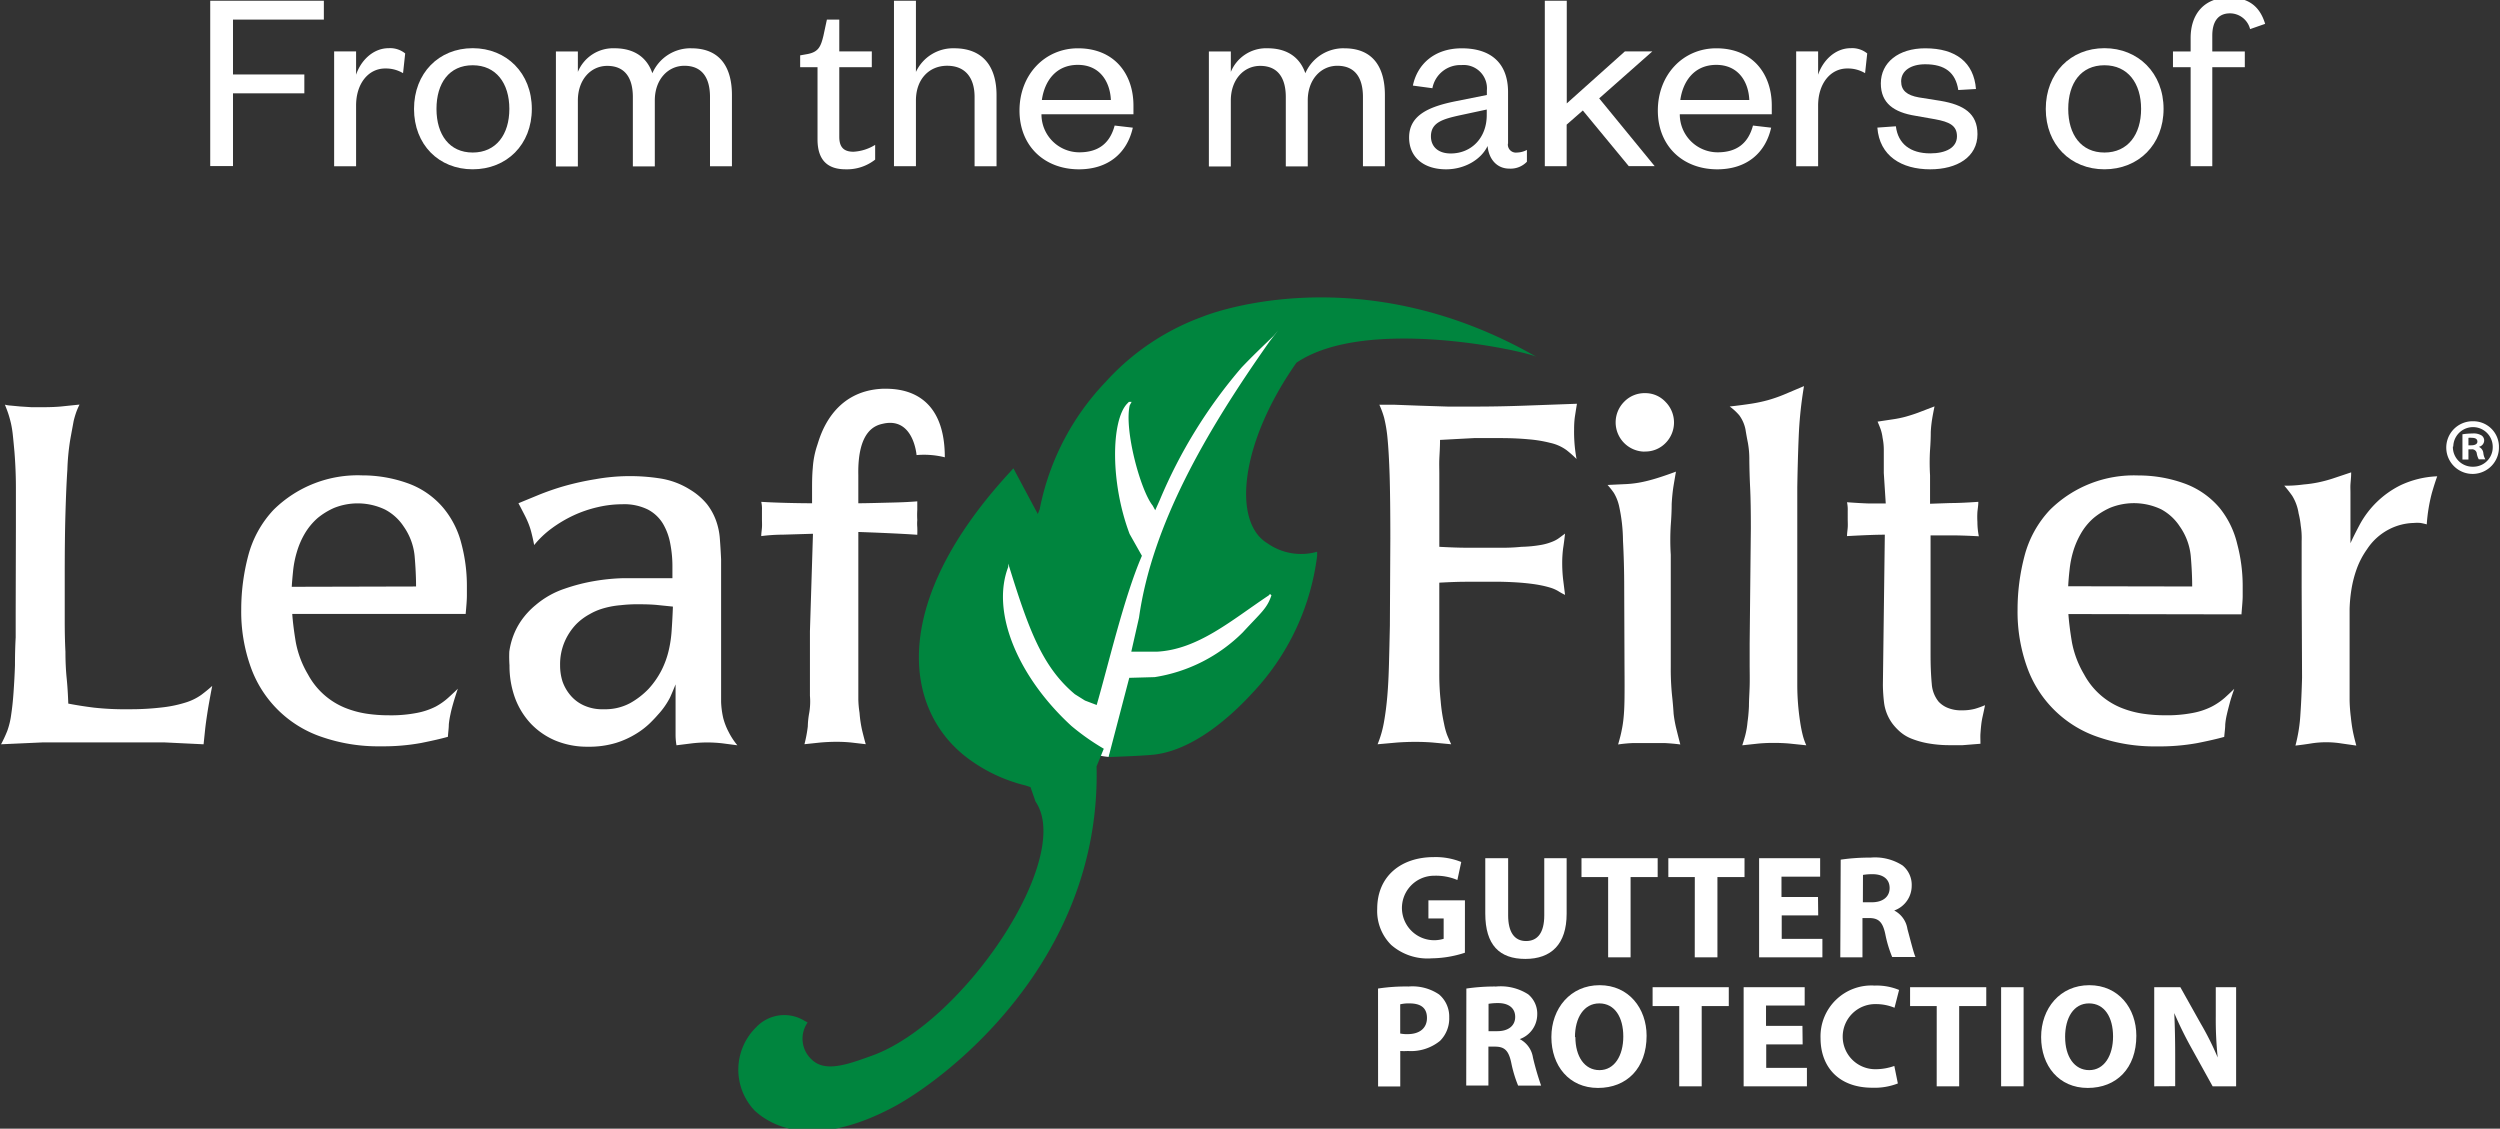
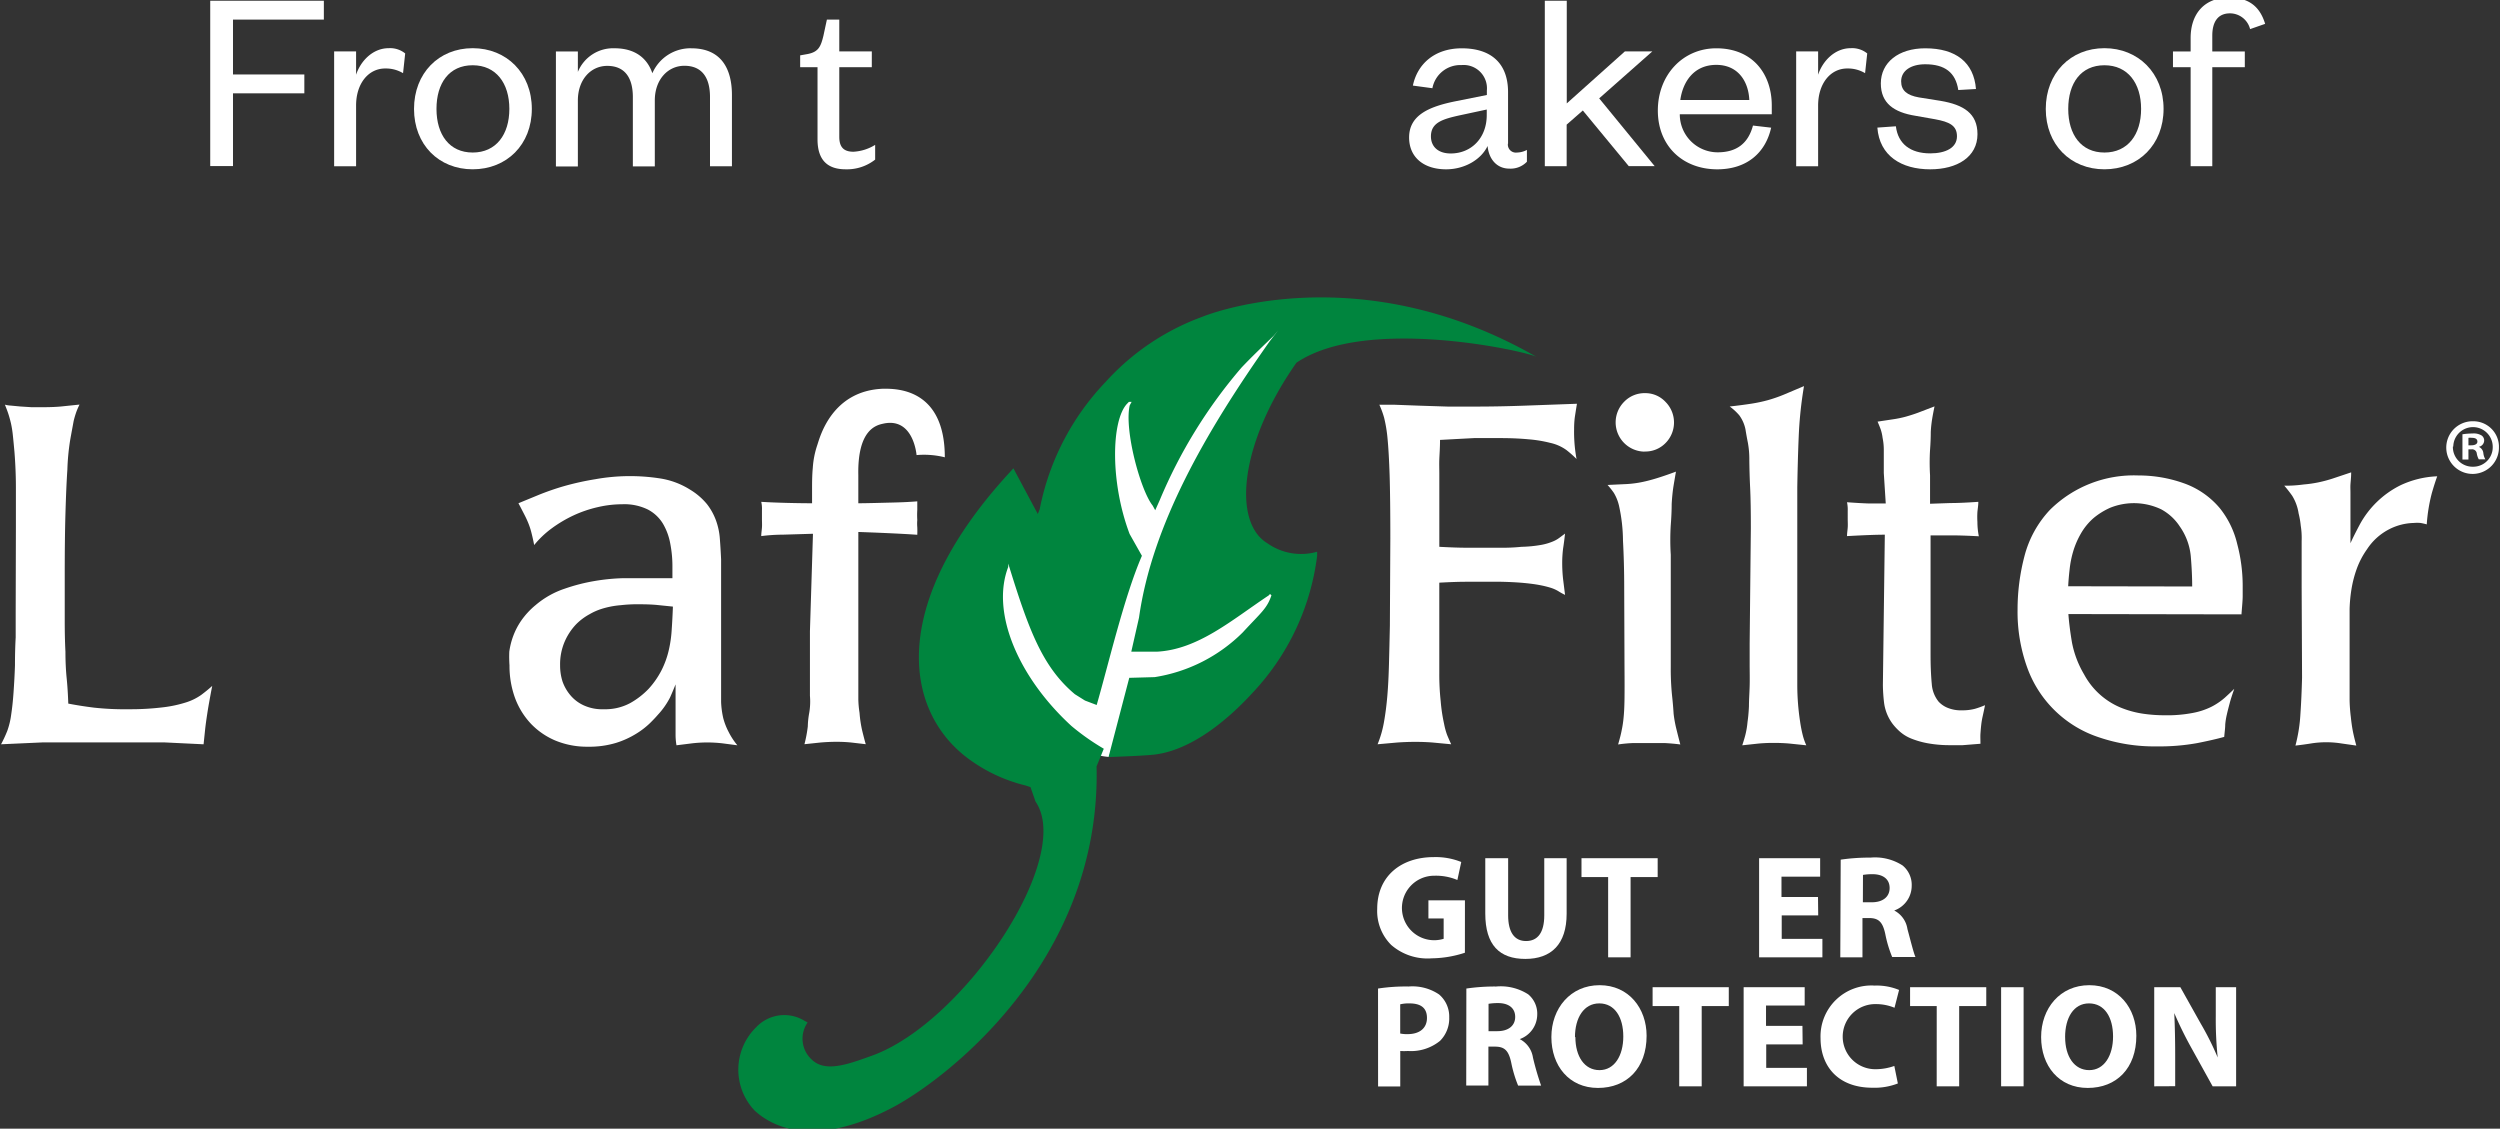
<svg xmlns="http://www.w3.org/2000/svg" width="443" height="200" viewBox="0 0 443 200">
  <rect x="0" y="0" width="443" height="200" fill="#333333" stroke="none" />
  <defs>
    <clipPath id="clip-path">
      <rect id="Rectangle_344" data-name="Rectangle 344" width="443" height="200" transform="translate(-0.187 0.428)" fill="#fff" />
    </clipPath>
  </defs>
  <g id="Group_17588" data-name="Group 17588" transform="translate(385 1625)">
    <g id="makers-leaffilter-vertical-white" transform="translate(-384.813 -1625.427)" clip-path="url(#clip-path)">
      <path id="Path_1" data-name="Path 1" d="M98.86,17.963l-1.477,1.879c-11.437,16.11-20.857,32.6-23.162,48.974l-.2,3.473h4.539c7.2-.376,18.353-13.174,18.623-7.41l.234-.251.252.232c-.774,2.363-1.8,2.989-5.079,6.569a28.21,28.21,0,0,1-15.616,7.822l-4.5.125L67.394,92.659c-5.691-.483-5.025-3.58-6.16-4.546-9.258-8.556-16.21-21.874-13.058-30.09l2.756-1.486v2.631c3.6,11.617,6.106,17.327,11.905,22.2l1.8.447-.162-1.951a192.94,192.94,0,0,1,7.439-22.894l-3.6-2.989c-3.1-8.2.738-26.026,3.242-24.576-.126,4.242,2.324,13.622,4.089,15.823l.45.824.81-1.79c2.323-5.782,9.978-21.211,16.768-25.83l5.007-2.542c.613-.107,1.207-.7,1.8-.394Z" transform="translate(128.923 41.898)" fill="#fff" />
      <path id="Path_2" data-name="Path 2" d="M176.575,24.827c-1.693-.966-30.151-7.393-42.56,1.038-10.14,14.463-11.293,28.3-5.133,31.987a10.345,10.345,0,0,0,8.807,1.5v.734A43.172,43.172,0,0,1,126.27,84.327c-5.4,5.889-11.6,10.292-17.453,10.973-2.017.232-8.087.43-8.087.43L104.4,81.695l4.5-.125a28.3,28.3,0,0,0,15.616-7.929c3.3-3.58,4.287-4.207,5.079-6.569l-.252-.233-.234.251c-6.556,4.367-12.518,9.595-19.812,9.97h-4.539l1.369-6.032c2.305-16.36,11.725-32.775,23.162-48.974l1.477-1.9-.81.967c-2.017,1.933-3.746,3.58-5.638,5.567a88.216,88.216,0,0,0-14.517,23.521L109,52l-.45-.824c-2.18-2.739-5.061-13.407-4.071-17.757l.342-.627h-.486l-.36.376c-2.756,3.007-2.972,13.872.487,23.037l2.179,3.866c-3.152,7.267-5.908,19.171-8.015,26.438l-2.071-.788-1.8-1.128c-5.8-4.868-8.213-11.527-11.8-23.144v.591c-3.152,8.2,1.927,19.69,11.185,28.174a41.368,41.368,0,0,0,5.746,4.045l-1.279,3.133c.828,34.726-27.017,55.669-36.238,60.484-11.779,6.193-19.812,4.636-24.315.537a10.523,10.523,0,0,1,.252-14.821,6.843,6.843,0,0,1,8.483-1.163l.613.34a5.014,5.014,0,0,0,.81,6.641c2.378,2.2,6.232.823,10.662-.788,16.21-5.871,35.734-35.048,28.926-44.983l-.9-2.577-.9-.3a28.188,28.188,0,0,1-10.518-5.047C64.348,87.065,61.988,68.36,83.169,45.34l.7-.77,4.322,8.091.342-.859A45.086,45.086,0,0,1,100.19,29.284a42.91,42.91,0,0,1,17.147-11.563S144.48,6.408,176.575,24.827Z" transform="translate(95.518 38.844)" fill="#00853e" />
      <path id="Path_3" data-name="Path 3" d="M125.822,24.659A4.667,4.667,0,1,1,121,20.184h.2a4.535,4.535,0,0,1,4.627,4.457Zm-8.157,0a3.485,3.485,0,0,0,3.385,3.58h.216a3.448,3.448,0,0,0,3.459-3.437v-.143a3.495,3.495,0,0,0-6.989,0Zm2.756,2.309h-1.064V22.493a12.233,12.233,0,0,1,1.8-.143,2.656,2.656,0,0,1,1.6.358,1.084,1.084,0,0,1,.45.948,1.16,1.16,0,0,1-.952,1.056,1.372,1.372,0,0,1,.807,1.11,2.721,2.721,0,0,0,.361,1.11h-1.168a3.2,3.2,0,0,1-.361-1.074.83.83,0,0,0-.937-.7h-.539Zm0-2.524h.521c.577,0,1.064-.2,1.064-.645s-.309-.68-1.008-.68a3.047,3.047,0,0,0-.577,0Z" transform="translate(316.8 54.89)" fill="#fff" />
      <path id="Path_4" data-name="Path 4" d="M2.63,41.03V34.085c0-2.094-.09-4.189-.252-6.265-.108-1.2-.2-2.184-.288-2.989a17.743,17.743,0,0,0-.342-2.148C1.6,22.056,1.441,21.5,1.279,21S.9,19.962.684,19.407a5.115,5.115,0,0,0,1.027.161l1.711.161,1.963.125h1.8c1.153,0,2.287-.018,3.44-.125l3.278-.34c-.162.34-.342.716-.5,1.128a15.724,15.724,0,0,0-.54,1.79c-.162.913-.378,2.023-.612,3.347a40.783,40.783,0,0,0-.5,5.263c-.144,2.13-.252,4.743-.342,7.84s-.126,6.8-.126,11.116V57.5c0,2.094.036,3.991.126,5.692q0,2.524.216,4.672c.144,1.432.234,2.935.288,4.511,1.459.286,2.972.519,4.539.716a50.277,50.277,0,0,0,6.142.286,48.307,48.307,0,0,0,6.232-.358,22.016,22.016,0,0,0,4.017-.877,9.747,9.747,0,0,0,2.63-1.307c.666-.5,1.333-1.038,1.945-1.593-.234,1.181-.414,2.184-.558,2.989s-.27,1.593-.378,2.309-.216,1.486-.306,2.273l-.288,2.774-3.728-.179-3.332-.161H7.511l-3.6.161L0,79.586a23.419,23.419,0,0,0,1.1-2.363,13.683,13.683,0,0,0,.7-2.936c.162-1.056.306-2.363.414-3.92s.2-3.15.252-4.8c0-1.665.036-3.294.126-4.922v-4.3Z" transform="translate(0 52.728)" fill="#fff" />
-       <path id="Path_5" data-name="Path 5" d="M20.487,47.349c.108,1.522.324,3.186.63,5.012a17.5,17.5,0,0,0,2.161,5.692,13.037,13.037,0,0,0,6.52,5.889A17.093,17.093,0,0,0,33.653,65a26.431,26.431,0,0,0,3.945.286,23.807,23.807,0,0,0,4.917-.412A12.56,12.56,0,0,0,45.9,63.745a11.416,11.416,0,0,0,2.233-1.575c.613-.555,1.189-1.092,1.693-1.593-.342,1.02-.612,1.862-.81,2.56s-.378,1.36-.5,1.987a14.8,14.8,0,0,0-.288,1.79c0,.626-.108,1.342-.162,2.184-1.207.34-2.774.7-4.737,1.092a37.4,37.4,0,0,1-7.2.591,30.492,30.492,0,0,1-10.375-1.647A20.2,20.2,0,0,1,13.138,56.764a29.113,29.113,0,0,1-1.693-10.239,37.32,37.32,0,0,1,1.225-9.469,18.816,18.816,0,0,1,4.539-8.216,21.208,21.208,0,0,1,15.67-6.068A23.85,23.85,0,0,1,40.8,24.115a14.719,14.719,0,0,1,6.484,4.457,15.981,15.981,0,0,1,3.17,6.283A28.947,28.947,0,0,1,51.43,42.3v1.79c0,.77-.09,1.79-.216,3.24H20.487Zm21.937-4.887c0-1.682-.09-3.473-.252-5.37a10.9,10.9,0,0,0-1.945-5.262,8.9,8.9,0,0,0-3.314-3.007,11.263,11.263,0,0,0-9.006-.286,12.508,12.508,0,0,0-2.918,1.79,11.36,11.36,0,0,0-2.324,2.828,14.357,14.357,0,0,0-1.351,3.15,18.05,18.05,0,0,0-.666,3.258c-.108,1.074-.2,2.059-.252,2.954Z" transform="translate(31.115 61.891)" fill="#fff" />
      <path id="Path_6" data-name="Path 6" d="M61.761,58.858v3.956a15.356,15.356,0,0,0,.378,2.864,11.577,11.577,0,0,0,.937,2.417,12.517,12.517,0,0,0,1.567,2.4l-2.594-.34a23.684,23.684,0,0,0-2.755-.161,23.077,23.077,0,0,0-2.72.161l-2.72.34a11.069,11.069,0,0,1-.162-1.9V59.7q-.432,1.1-.973,2.309a13.577,13.577,0,0,1-2.161,3.079c-.288.34-.738.824-1.351,1.432a13.982,13.982,0,0,1-2.45,1.9,15.578,15.578,0,0,1-3.6,1.647,16.333,16.333,0,0,1-5.007.68,14.646,14.646,0,0,1-5.673-1.056,12.945,12.945,0,0,1-4.359-2.954,13.485,13.485,0,0,1-2.846-4.546,16.611,16.611,0,0,1-1.008-5.853,21.881,21.881,0,0,1-.036-2.434,12.977,12.977,0,0,1,.684-2.739,12.318,12.318,0,0,1,1.441-2.774,13.62,13.62,0,0,1,2.539-2.739,15.511,15.511,0,0,1,5.133-2.9,32.714,32.714,0,0,1,5.511-1.4,35.908,35.908,0,0,1,4.791-.465h8.807V38.739a20.874,20.874,0,0,0-.378-3.956,10.739,10.739,0,0,0-1.315-3.58,6.835,6.835,0,0,0-2.665-2.488,9.45,9.45,0,0,0-4.539-.931,19.218,19.218,0,0,0-4.287.5,21.548,21.548,0,0,0-4.322,1.468,22.924,22.924,0,0,0-3.891,2.309,16.669,16.669,0,0,0-3.1,2.953c-.162-.841-.324-1.539-.468-2.112a12.6,12.6,0,0,0-.5-1.593,17.085,17.085,0,0,0-.72-1.593c-.288-.555-.649-1.271-1.1-2.112l3.476-1.432A46.127,46.127,0,0,1,33.9,24.58a49.317,49.317,0,0,1,5.583-1.235,34.76,34.76,0,0,1,11.311-.161,13.968,13.968,0,0,1,5.547,2.059,11.559,11.559,0,0,1,2.918,2.524,10.636,10.636,0,0,1,1.6,2.9,12.063,12.063,0,0,1,.685,3.294c.09,1.2.162,2.381.216,3.58Zm-28.53-2.524a9.318,9.318,0,0,0,.414,2.81A7.711,7.711,0,0,0,35.033,61.6a6.682,6.682,0,0,0,2.323,1.79,7.824,7.824,0,0,0,3.6.716,9.325,9.325,0,0,0,4.7-1.092,13.917,13.917,0,0,0,3.26-2.524,15,15,0,0,0,2.288-3.294,15.564,15.564,0,0,0,1.261-3.455,21.379,21.379,0,0,0,.54-3.705c.09-1.289.162-2.667.216-4.117l-2.792-.286c-.954-.09-2-.125-3.134-.125a25.721,25.721,0,0,0-3.314.161,15.321,15.321,0,0,0-3.476.68,10.78,10.78,0,0,0-2.071.931,10.09,10.09,0,0,0-2.378,1.79,10.518,10.518,0,0,0-1.945,2.9A10.147,10.147,0,0,0,33.231,56.334Z" transform="translate(65.832 61.997)" fill="#fff" />
      <path id="Path_7" data-name="Path 7" d="M45.383,44.337l-5.4.161a30.921,30.921,0,0,0-3.765.251c0-.5.09-1,.126-1.521s0-1,0-1.522V40.148a5.445,5.445,0,0,0-.126-1.468c2.486.161,6.52.251,9.006.251V36.587c0-1.235,0-2.542.126-3.92a15.775,15.775,0,0,1,.81-4.081c.45-1.342,2.558-9.684,11.779-9.952,2.323,0,10.807,0,10.807,12.154a15.227,15.227,0,0,0-5.007-.394s-.522-6.766-5.908-5.567c-1.243.269-4.575,1.056-4.413,9.129v4.976c1.459,0,4.5-.09,6-.125s2.972-.09,4.449-.215v1.522a14.809,14.809,0,0,0,0,1.79,7.474,7.474,0,0,0,0,1.271q.027.671,0,1.342c-2.99-.215-7.51-.394-10.446-.5v29.66a17.692,17.692,0,0,0,.216,2.4,20.719,20.719,0,0,0,.468,3.15c.2.806.4,1.611.63,2.4l-2.575-.3a25.612,25.612,0,0,0-2.594-.125c-.847,0-1.8.036-2.846.125l-2.846.3a23.646,23.646,0,0,0,.594-3.15,14.855,14.855,0,0,1,.252-2.4,11.957,11.957,0,0,0,.126-3.025V61.593Z" transform="translate(98.488 50.673)" fill="#fff" />
      <path id="Path_8" data-name="Path 8" d="M67.832,43.228q0-7.169-.126-11.241c-.09-2.721-.216-4.9-.378-6.569a24.359,24.359,0,0,0-.594-3.58,15.466,15.466,0,0,0-.847-2.309h2.756l4.322.161,5.043.161h4.917c2.72,0,5.584-.054,8.61-.161l9.366-.34c-.162.949-.288,1.79-.378,2.363a16.626,16.626,0,0,0-.126,2.112,26.252,26.252,0,0,0,.432,5.316,19.288,19.288,0,0,0-1.8-1.593,7.726,7.726,0,0,0-2.882-1.271,22.975,22.975,0,0,0-3.818-.626q-2.3-.215-4.917-.215H82.655l-3.044.161-2.972.161c0,1.342-.09,2.488-.126,3.4s0,1.79,0,2.524V44.7c1.981.107,3.566.161,4.737.161h6.016a32.644,32.644,0,0,0,3.818-.161,22.6,22.6,0,0,0,3.476-.34,9.825,9.825,0,0,0,2.035-.591,5.157,5.157,0,0,0,1.188-.662l1.009-.752c-.108.948-.216,1.826-.342,2.613a21.035,21.035,0,0,0-.162,2.613,26.136,26.136,0,0,0,.162,2.9l.342,2.739a11.059,11.059,0,0,1-1.225-.68,6.434,6.434,0,0,0-1.351-.591,17.5,17.5,0,0,0-1.909-.465c-.739-.143-1.657-.269-2.792-.376s-2.485-.179-4.07-.215h-6.2c-1.207,0-2.774.054-4.737.161V67.124a44.208,44.208,0,0,0,.252,4.976,29.5,29.5,0,0,0,.594,3.956,12.478,12.478,0,0,0,.54,1.987c.2.483.432,1.02.72,1.647l-3.17-.3c-1.045-.089-2.108-.125-3.17-.125s-2.179.036-3.35.125l-3.35.3a18.769,18.769,0,0,0,1.134-3.956c.252-1.4.45-2.935.594-4.636.144-1.683.234-3.58.288-5.567s.108-4.3.162-6.82Z" transform="translate(178.348 52.622)" fill="#fff" />
      <path id="Path_9" data-name="Path 9" d="M79.487,53.285c0-2.864-.072-5.621-.216-8.288a29.31,29.31,0,0,0-.72-6.265,7.943,7.943,0,0,0-.882-2.184,12.38,12.38,0,0,0-1.135-1.432l3.422-.161a18.584,18.584,0,0,0,2.63-.34c.81-.161,1.693-.394,2.63-.68s2.089-.68,3.44-1.181c-.162.949-.324,1.879-.468,2.775-.144.984-.234,1.969-.288,2.953,0,1.074-.054,2.327-.162,3.741a42.423,42.423,0,0,0,0,5.262V67.354a46.777,46.777,0,0,0,.216,4.976c.144,1.307.234,2.416.288,3.329a21.511,21.511,0,0,0,.468,2.613c.2.805.432,1.754.72,2.828-.954-.125-1.873-.2-2.756-.25H81.126a23.7,23.7,0,0,0-2.72.25c.288-1,.5-1.79.63-2.488a19.229,19.229,0,0,0,.342-2.273q.135-1.316.162-3.329c.018-1.342.018-3.2,0-5.549Zm3.6-24.075a5.183,5.183,0,0,1-3.656-8.789l.054-.054a5.018,5.018,0,0,1,3.728-1.521,4.879,4.879,0,0,1,3.6,1.557,5.174,5.174,0,0,1,0,7.285,4.989,4.989,0,0,1-3.782,1.5h.054Z" transform="translate(208.135 51.246)" fill="#fff" />
      <path id="Path_10" data-name="Path 10" d="M86.1,43.675c0-2.918-.036-5.316-.126-7.16s-.126-3.455-.144-4.833a16.184,16.184,0,0,0-.252-3.114c-.162-.806-.306-1.611-.432-2.4a6.326,6.326,0,0,0-1.1-2.488,9.965,9.965,0,0,0-1.693-1.557c1.531-.161,2.81-.34,3.855-.5A26.365,26.365,0,0,0,89.126,21a25.679,25.679,0,0,0,2.792-.966l3.6-1.522a70.841,70.841,0,0,0-.937,8.95c-.126,2.989-.2,5.961-.252,8.95V71.671a43.5,43.5,0,0,0,.5,6.3,23.827,23.827,0,0,0,.468,2.4,10.589,10.589,0,0,0,.63,1.79l-2.882-.3c-.954-.089-1.927-.125-2.882-.125s-1.891.036-2.792.125l-2.792.3c.162-.5.342-1.056.5-1.647a14.709,14.709,0,0,0,.433-2.488c.108-.734.2-1.647.252-2.775,0-1.127.09-2.309.126-3.58s0-2.56,0-3.866V64.063Z" transform="translate(223.963 50.333)" fill="#fff" />
      <path id="Path_11" data-name="Path 11" d="M94.461,31.271V27.4a10.77,10.77,0,0,0-.216-2.363A7.426,7.426,0,0,0,93.9,23.52q-.216-.591-.54-1.342l2.846-.43a18.477,18.477,0,0,0,2.2-.465c.7-.2,1.441-.43,2.2-.716l2.845-1.092c-.162.788-.306,1.522-.414,2.184a21.053,21.053,0,0,0-.252,2.363c0,.895-.036,1.951-.126,3.15a37.322,37.322,0,0,0,0,4.511V36.73l3.6-.125c1.279,0,2.918-.072,4.953-.215,0,.627-.108,1.217-.162,1.79a14.815,14.815,0,0,0,0,1.79,13.178,13.178,0,0,0,.252,2.524c-1.927-.107-3.566-.161-4.953-.161h-3.6V63.455c0,1.736.054,3.49.216,5.227a5.556,5.556,0,0,0,1.225,3.133,4.5,4.5,0,0,0,1.531,1.056,6.274,6.274,0,0,0,2.63.465,8.71,8.71,0,0,0,2.251-.268,15.384,15.384,0,0,0,1.8-.645c-.162.788-.306,1.468-.432,2.023A13.885,13.885,0,0,0,111.716,76c-.054.483-.09.967-.126,1.468s0,1.128,0,1.79l-3.134.251h-2.035a22,22,0,0,1-4.2-.34,15.073,15.073,0,0,1-2.918-.841,6.989,6.989,0,0,1-1.945-1.181,10.014,10.014,0,0,1-1.279-1.343,7.951,7.951,0,0,1-1.567-3.795A30.215,30.215,0,0,1,94.3,68.9l.343-26.689c-1.531,0-3.765.089-6.7.25,0-.5.09-1,.126-1.521s0-.985,0-1.432V37.983a6.2,6.2,0,0,0-.126-1.521c1.459.107,2.72.179,3.764.215h3.1Z" transform="translate(239.16 52.962)" fill="#fff" />
      <path id="Path_12" data-name="Path 12" d="M105.076,47.337c.108,1.522.324,3.186.63,5.012a17.491,17.491,0,0,0,2.161,5.692,13.028,13.028,0,0,0,6.52,5.889,17.107,17.107,0,0,0,3.853,1.056,26.446,26.446,0,0,0,3.946.286,23.826,23.826,0,0,0,4.917-.412,12.6,12.6,0,0,0,3.385-1.128,11.693,11.693,0,0,0,2.288-1.557c.614-.555,1.19-1.092,1.692-1.593-.342,1-.61,1.79-.811,2.56s-.361,1.36-.5,1.987a12.06,12.06,0,0,0-.29,1.79c0,.626-.108,1.342-.179,2.184-1.209.34-2.775.7-4.739,1.092a37.4,37.4,0,0,1-7.2.591,30.486,30.486,0,0,1-10.373-1.647A20.2,20.2,0,0,1,97.763,56.771,29.113,29.113,0,0,1,96.07,46.532a37.326,37.326,0,0,1,1.225-9.469,18.817,18.817,0,0,1,4.539-8.216A21.113,21.113,0,0,1,117.5,22.778a23.821,23.821,0,0,1,7.923,1.343,14.72,14.72,0,0,1,6.487,4.457,15.974,15.974,0,0,1,3.08,6.337,29,29,0,0,1,.971,7.447v1.79c0,.77-.108,1.79-.216,3.24Zm21.936-4.886c0-1.683-.089-3.473-.249-5.37a10.932,10.932,0,0,0-1.945-5.262,9.1,9.1,0,0,0-3.3-3.043,11.268,11.268,0,0,0-9.009-.286,12.571,12.571,0,0,0-2.916,1.79,10.684,10.684,0,0,0-2.323,2.828,14.712,14.712,0,0,0-1.351,3.15,17.708,17.708,0,0,0-.63,3.2c-.126,1.074-.2,2.058-.252,2.953Z" transform="translate(261.256 61.901)" fill="#fff" />
      <path id="Path_13" data-name="Path 13" d="M111.853,43.023V34.771a13.7,13.7,0,0,0-.16-2.7,14.511,14.511,0,0,0-.379-2.184,8.285,8.285,0,0,0-1.134-3.114,21.22,21.22,0,0,0-1.406-1.79,22.828,22.828,0,0,0,3.422-.215,21.559,21.559,0,0,0,2.63-.376,23.978,23.978,0,0,0,2.54-.68l3.262-1.092c0,.895-.093,1.593-.126,2.112s0,.984,0,1.432v9.022c.394-.895.952-2,1.655-3.329a16.622,16.622,0,0,1,7.2-6.945,16.79,16.79,0,0,1,6.52-1.593c-.286.787-.614,1.79-.971,3.043a29.688,29.688,0,0,0-.885,5.477,10.619,10.619,0,0,0-1.1-.251,6.625,6.625,0,0,0-1.19,0,10.045,10.045,0,0,0-4.322,1.092,10.317,10.317,0,0,0-3.98,3.58,14.5,14.5,0,0,0-1.8,3.419,20.246,20.246,0,0,0-.937,3.58,26.827,26.827,0,0,0-.342,3.58V62.964a27.881,27.881,0,0,0,.216,2.989c.089.877.2,1.683.342,2.434s.361,1.647.632,2.649l-2.63-.376a17.105,17.105,0,0,0-5.4,0q-1.322.215-2.756.376a27.852,27.852,0,0,0,.882-5.6c.145-2.094.234-4.243.29-6.444Z" transform="translate(295.812 61.508)" fill="#fff" />
      <path id="Path_14" data-name="Path 14" d="M9.965,29.469V.148H30.1V3.5H14v9.72H26.643v3.347H14V29.451H9.965Z" transform="translate(27.1 0.404)" fill="#fff" />
      <path id="Path_15" data-name="Path 15" d="M28.1,6.849a5.913,5.913,0,0,0-3.188-.841c-2.954,0-5.151,2.649-5.151,6.569V23.335h-3.89V2.983h3.89V7.118c.757-2.327,2.864-4.708,5.8-4.708a4.235,4.235,0,0,1,2.9.931l-.378,3.49Z" transform="translate(43.151 6.555)" fill="#fff" />
      <path id="Path_16" data-name="Path 16" d="M30.066,23.872c-6,0-10.392-4.368-10.392-10.7S24.069,2.41,30.066,2.41,40.549,6.831,40.549,13.168,36.1,23.872,30.066,23.872Zm0-2.971c4.161,0,6.5-3.2,6.5-7.733s-2.341-7.733-6.5-7.733S23.654,8.6,23.654,13.168,25.942,20.9,30.066,20.9Z" transform="translate(53.504 6.555)" fill="#fff" />
      <path id="Path_17" data-name="Path 17" d="M50.425,2.416c5.331,0,7.2,3.669,7.2,8.288V23.323H53.738V11.044c0-3.4-1.4-5.531-4.539-5.531-2.9,0-5.241,2.417-5.241,6.14V23.341H40.068V11.062c0-3.4-1.4-5.531-4.539-5.531-2.9,0-5.205,2.417-5.205,6.14V23.359h-3.89V2.971h3.89V6.6a6.756,6.756,0,0,1,6.5-4.189c3.656,0,5.8,1.772,6.7,4.421a7.37,7.37,0,0,1,6.88-4.421Z" transform="translate(71.887 6.57)" fill="#fff" />
      <path id="Path_18" data-name="Path 18" d="M41.168,9.48h-3.1V7.385l1.315-.233c1.927-.376,2.341-1.307,2.81-3.258l.612-2.846H45V6.687h5.763V9.48H45V21.813c0,1.808.757,2.649,2.521,2.649a8.126,8.126,0,0,0,3.836-1.217v2.613a8.083,8.083,0,0,1-5.241,1.718c-2.9,0-4.971-1.342-4.971-5.3V9.48Z" transform="translate(103.534 2.852)" fill="#fff" />
-       <path id="Path_19" data-name="Path 19" d="M46.429,29.469h-3.89V.148h3.89V12.768a7.258,7.258,0,0,1,6.79-4.189c5.331,0,7.493,3.544,7.493,8.288V29.486H56.822V17.207c0-3.4-1.639-5.531-4.863-5.531s-5.529,2.416-5.529,6.14V29.469Z" transform="translate(115.687 0.404)" fill="#fff" />
-       <path id="Path_20" data-name="Path 20" d="M68.6,16.467c-1.027,4.6-4.449,7.393-9.546,7.393-6.088,0-10.537-4.1-10.537-10.418S52.968,2.416,58.876,2.416c6.5,0,9.834,4.6,9.834,10.149V14.1H52.41a6.719,6.719,0,0,0,6.7,6.748c3.422,0,5.439-1.629,6.268-4.743l3.224.376Zm-3.89-4.887c-.144-3.258-1.963-6.229-5.854-6.229s-5.908,2.882-6.376,6.229Z" transform="translate(131.951 6.57)" fill="#fff" />
-       <path id="Path_21" data-name="Path 21" d="M81.532,2.416c5.331,0,7.2,3.669,7.2,8.288V23.323h-3.89V11.044c0-3.4-1.4-5.531-4.539-5.531-2.9,0-5.241,2.417-5.241,6.14V23.341h-3.89V11.062c0-3.4-1.405-5.531-4.539-5.531-2.9,0-5.205,2.417-5.205,6.14V23.359H57.541V2.971h3.891V6.6a6.756,6.756,0,0,1,6.5-4.189c3.656,0,5.8,1.772,6.7,4.421a7.37,7.37,0,0,1,6.88-4.421Z" transform="translate(156.485 6.57)" fill="#fff" />
      <path id="Path_22" data-name="Path 22" d="M84.587,19.314a1.421,1.421,0,0,0,1.585,1.575,3.953,3.953,0,0,0,1.783-.465v2.094a4.007,4.007,0,0,1-3.134,1.217c-2.107,0-3.6-1.575-3.837-4.01-1.117,2.381-4.034,4.135-7.348,4.135-3.981,0-6.556-2.148-6.556-5.638,0-3.866,3.332-5.442,8.249-6.426l5.529-1.11V9.9a4.135,4.135,0,0,0-4.5-4.511,5.033,5.033,0,0,0-5.151,4.1l-3.458-.465c.793-3.813,3.837-6.605,8.664-6.605,5.151,0,8.2,2.613,8.2,7.769v9.129Zm-3.746-6.05-4.593.985c-3.224.7-5.3,1.307-5.3,3.777,0,1.718,1.171,3.025,3.512,3.025,3.6,0,6.376-2.7,6.376-6.8Z" transform="translate(182.427 6.57)" fill="#fff" />
      <path id="Path_23" data-name="Path 23" d="M77.436,29.469H73.545V.148h3.891v18.2l10.3-9.218H92.6l-9.42,8.323,9.834,12.011H88.422l-8.141-9.863-2.864,2.506v7.357Z" transform="translate(200.008 0.404)" fill="#fff" />
      <path id="Path_24" data-name="Path 24" d="M99.012,16.467c-1.027,4.6-4.449,7.393-9.546,7.393-6.088,0-10.536-4.1-10.536-10.418S83.378,2.416,89.286,2.416c6.5,0,9.834,4.6,9.834,10.149V14.1H82.82a6.72,6.72,0,0,0,6.7,6.748c3.422,0,5.439-1.629,6.268-4.743l3.224.376ZM95.14,11.581C95,8.323,93.177,5.352,89.286,5.352s-5.908,2.882-6.376,6.229Z" transform="translate(214.652 6.57)" fill="#fff" />
      <path id="Path_25" data-name="Path 25" d="M97.749,6.849a5.914,5.914,0,0,0-3.188-.841c-2.954,0-5.151,2.649-5.151,6.569V23.335H85.52V2.983H89.41V7.118c.757-2.327,2.864-4.708,5.8-4.708a4.234,4.234,0,0,1,2.9.931l-.378,3.49Z" transform="translate(232.574 6.555)" fill="#fff" />
      <path id="Path_26" data-name="Path 26" d="M92.667,16.235c.378,3.115,2.575,4.8,6.088,4.8,2.72,0,4.737-.985,4.737-3.025,0-1.915-1.351-2.56-3.89-3.025l-3.458-.609C92.306,13.765,90,12.136,90,8.645c0-3.723,3.134-6.229,7.871-6.229,5.439,0,8.609,2.506,8.988,7.214l-3.134.179c-.468-3.115-2.4-4.564-5.854-4.564C95.3,5.244,93.6,6.408,93.6,8.269c0,1.629,1.027,2.47,3.134,2.846l3.836.609c4.125.7,6.556,2.237,6.556,5.907,0,4.045-3.6,6.229-8.375,6.229-5.1,0-8.988-2.381-9.366-7.393Z" transform="translate(243.096 6.57)" fill="#fff" />
      <path id="Path_27" data-name="Path 27" d="M107.8,23.872c-6,0-10.392-4.368-10.392-10.7S101.807,2.41,107.8,2.41s10.482,4.421,10.482,10.758S113.837,23.872,107.8,23.872Zm0-2.971c4.162,0,6.5-3.2,6.5-7.733s-2.34-7.733-6.5-7.733-6.411,3.168-6.411,7.733S103.68,20.9,107.8,20.9Z" transform="translate(264.916 6.555)" fill="#fff" />
      <path id="Path_28" data-name="Path 28" d="M103.471,12.333V9.541H106.6V7.16c0-4.332,2.488-7.16,6.792-7.16,3.511,0,5.475,1.575,6.412,4.654l-2.667.931a3.685,3.685,0,0,0-3.567-2.792c-2.161,0-3.132,1.539-3.132,3.956V9.541H116.2v2.792h-5.762V29.875H106.6V12.333Z" transform="translate(281.393)" fill="#fff" />
    </g>
    <g id="Group_17587" data-name="Group 17587" transform="translate(-385 -1561)">
      <path id="Path_58" data-name="Path 58" d="M165.62,70.99a19.459,19.459,0,0,1-5.859.991,9.786,9.786,0,0,1-7.21-2.379,8.48,8.48,0,0,1-2.47-6.381c0-5.84,4.272-9.175,10.022-9.175a12.124,12.124,0,0,1,4.869.865l-.686,3.191a9.752,9.752,0,0,0-4.091-.757,5.714,5.714,0,1,0,1.659,11.176V64.915h-2.7V61.706h6.472Z" transform="translate(93.961 33.834)" fill="#fff" />
      <path id="Path_59" data-name="Path 59" d="M165.907,54.165V64.278c0,3.028,1.135,4.561,3.173,4.561s3.228-1.46,3.228-4.561V54.165h3.964v9.842c0,5.408-2.74,8-7.317,8s-7.1-2.452-7.1-8.058V54.165Z" transform="translate(101.336 33.913)" fill="#fff" />
      <path id="Path_60" data-name="Path 60" d="M177.06,57.5h-4.722V54.165h13.5V57.5h-4.8V71.723H177.06Z" transform="translate(107.902 33.913)" fill="#fff" />
-       <path id="Path_61" data-name="Path 61" d="M186.491,57.5H181.8V54.165h13.5V57.5h-4.8V71.723h-4.02Z" transform="translate(113.829 33.913)" fill="#fff" />
      <path id="Path_62" data-name="Path 62" d="M202.167,64.3H195.7V68.46h7.21v3.263H191.693V54.165H202.51v3.263h-6.851v3.605h6.472Z" transform="translate(120.02 33.913)" fill="#fff" />
      <path id="Path_63" data-name="Path 63" d="M200.612,54.473a35.142,35.142,0,0,1,5.282-.361,9.012,9.012,0,0,1,5.678,1.388,4.447,4.447,0,0,1,1.623,3.605,4.653,4.653,0,0,1-3.1,4.38,4.418,4.418,0,0,1,2.343,3.281c.541,1.983,1.1,4.272,1.424,4.957h-4.129a21.636,21.636,0,0,1-1.224-4.092c-.47-2.181-1.226-2.794-2.849-2.812h-1.19v6.958H200.54Zm3.93,7.553h1.585c1.984,0,3.155-.991,3.155-2.524s-1.1-2.416-2.92-2.452a10.356,10.356,0,0,0-1.8.126Z" transform="translate(125.559 33.857)" fill="#fff" />
      <path id="Path_64" data-name="Path 64" d="M150.167,68.516a32.567,32.567,0,0,1,5.407-.361,8.436,8.436,0,0,1,5.408,1.406,5.134,5.134,0,0,1,1.8,4.056,5.609,5.609,0,0,1-1.623,4.164,8.13,8.13,0,0,1-5.7,1.8,10.15,10.15,0,0,1-1.353,0v6.291h-3.929Zm3.929,7.968a5.8,5.8,0,0,0,1.335.108c2.109,0,3.407-1.064,3.407-2.866s-1.119-2.578-3.1-2.578a6.546,6.546,0,0,0-1.641.162Z" transform="translate(94.02 42.654)" fill="#fff" />
      <path id="Path_65" data-name="Path 65" d="M159.8,68.519a34.988,34.988,0,0,1,5.282-.361,9.013,9.013,0,0,1,5.678,1.388,4.46,4.46,0,0,1,1.6,3.605,4.655,4.655,0,0,1-3.1,4.326,4.418,4.418,0,0,1,2.343,3.281,49.819,49.819,0,0,0,1.442,4.957h-4.073a22.32,22.32,0,0,1-1.226-4.092c-.47-2.181-1.226-2.794-2.831-2.812h-1.207v6.9h-3.93Zm3.93,7.553h1.568c1.982,0,3.155-.991,3.155-2.524s-1.1-2.415-2.921-2.452a10.421,10.421,0,0,0-1.8.126Z" transform="translate(100.038 42.651)" fill="#fff" />
      <path id="Path_66" data-name="Path 66" d="M185.929,76.959c0,5.75-3.5,9.248-8.617,9.248s-8.256-3.93-8.256-9.013S172.428,68,177.6,68,185.929,72.11,185.929,76.959Zm-12.619.234c0,3.443,1.621,5.859,4.272,5.859s4.218-2.56,4.218-5.967-1.514-5.859-4.254-5.859-4.309,2.56-4.309,5.967Z" transform="translate(105.848 42.575)" fill="#fff" />
      <path id="Path_67" data-name="Path 67" d="M184.809,71.557h-4.722V68.222h13.5v3.335h-4.8V85.78h-3.984Z" transform="translate(112.754 42.714)" fill="#fff" />
      <path id="Path_68" data-name="Path 68" d="M200.464,78.353H194.01v4.164h7.212V85.78H190.008V68.222h10.817v3.245h-6.851v3.605h6.454Z" transform="translate(118.965 42.714)" fill="#fff" />
      <path id="Path_69" data-name="Path 69" d="M212.091,85.393a11.354,11.354,0,0,1-4.506.757c-6.075,0-9.194-3.786-9.194-8.779a9.014,9.014,0,0,1,9.591-9.32,10.323,10.323,0,0,1,4.325.775l-.81,3.155a8.515,8.515,0,0,0-3.335-.649,5.769,5.769,0,1,0,0,11.537,9.912,9.912,0,0,0,3.3-.577Z" transform="translate(124.21 42.595)" fill="#fff" />
      <path id="Path_70" data-name="Path 70" d="M212.867,71.557h-4.722V68.222h13.5v3.335h-4.8V85.78h-3.984Z" transform="translate(130.321 42.714)" fill="#fff" />
      <path id="Path_71" data-name="Path 71" d="M222.05,68.222V85.78h-3.984V68.222Z" transform="translate(136.532 42.714)" fill="#fff" />
      <path id="Path_72" data-name="Path 72" d="M239.3,76.959c0,5.75-3.5,9.248-8.617,9.248s-8.256-3.93-8.256-9.013S225.776,68,230.968,68,239.3,72.11,239.3,76.959Zm-12.619.234c0,3.443,1.623,5.859,4.272,5.859s4.22-2.56,4.22-5.967-1.516-5.859-4.256-5.859S226.677,73.786,226.677,77.194Z" transform="translate(139.26 42.575)" fill="#fff" />
      <path id="Path_73" data-name="Path 73" d="M234.75,85.78V68.222h4.633l3.605,6.435A51.029,51.029,0,0,1,246,80.678a65.094,65.094,0,0,1-.343-7.319V68.222h3.605V85.78H245.1L241.349,79a66.1,66.1,0,0,1-3.047-6.2c.109,2.325.163,4.8.163,7.661v5.3Z" transform="translate(146.978 42.714)" fill="#fff" />
    </g>
  </g>
</svg>